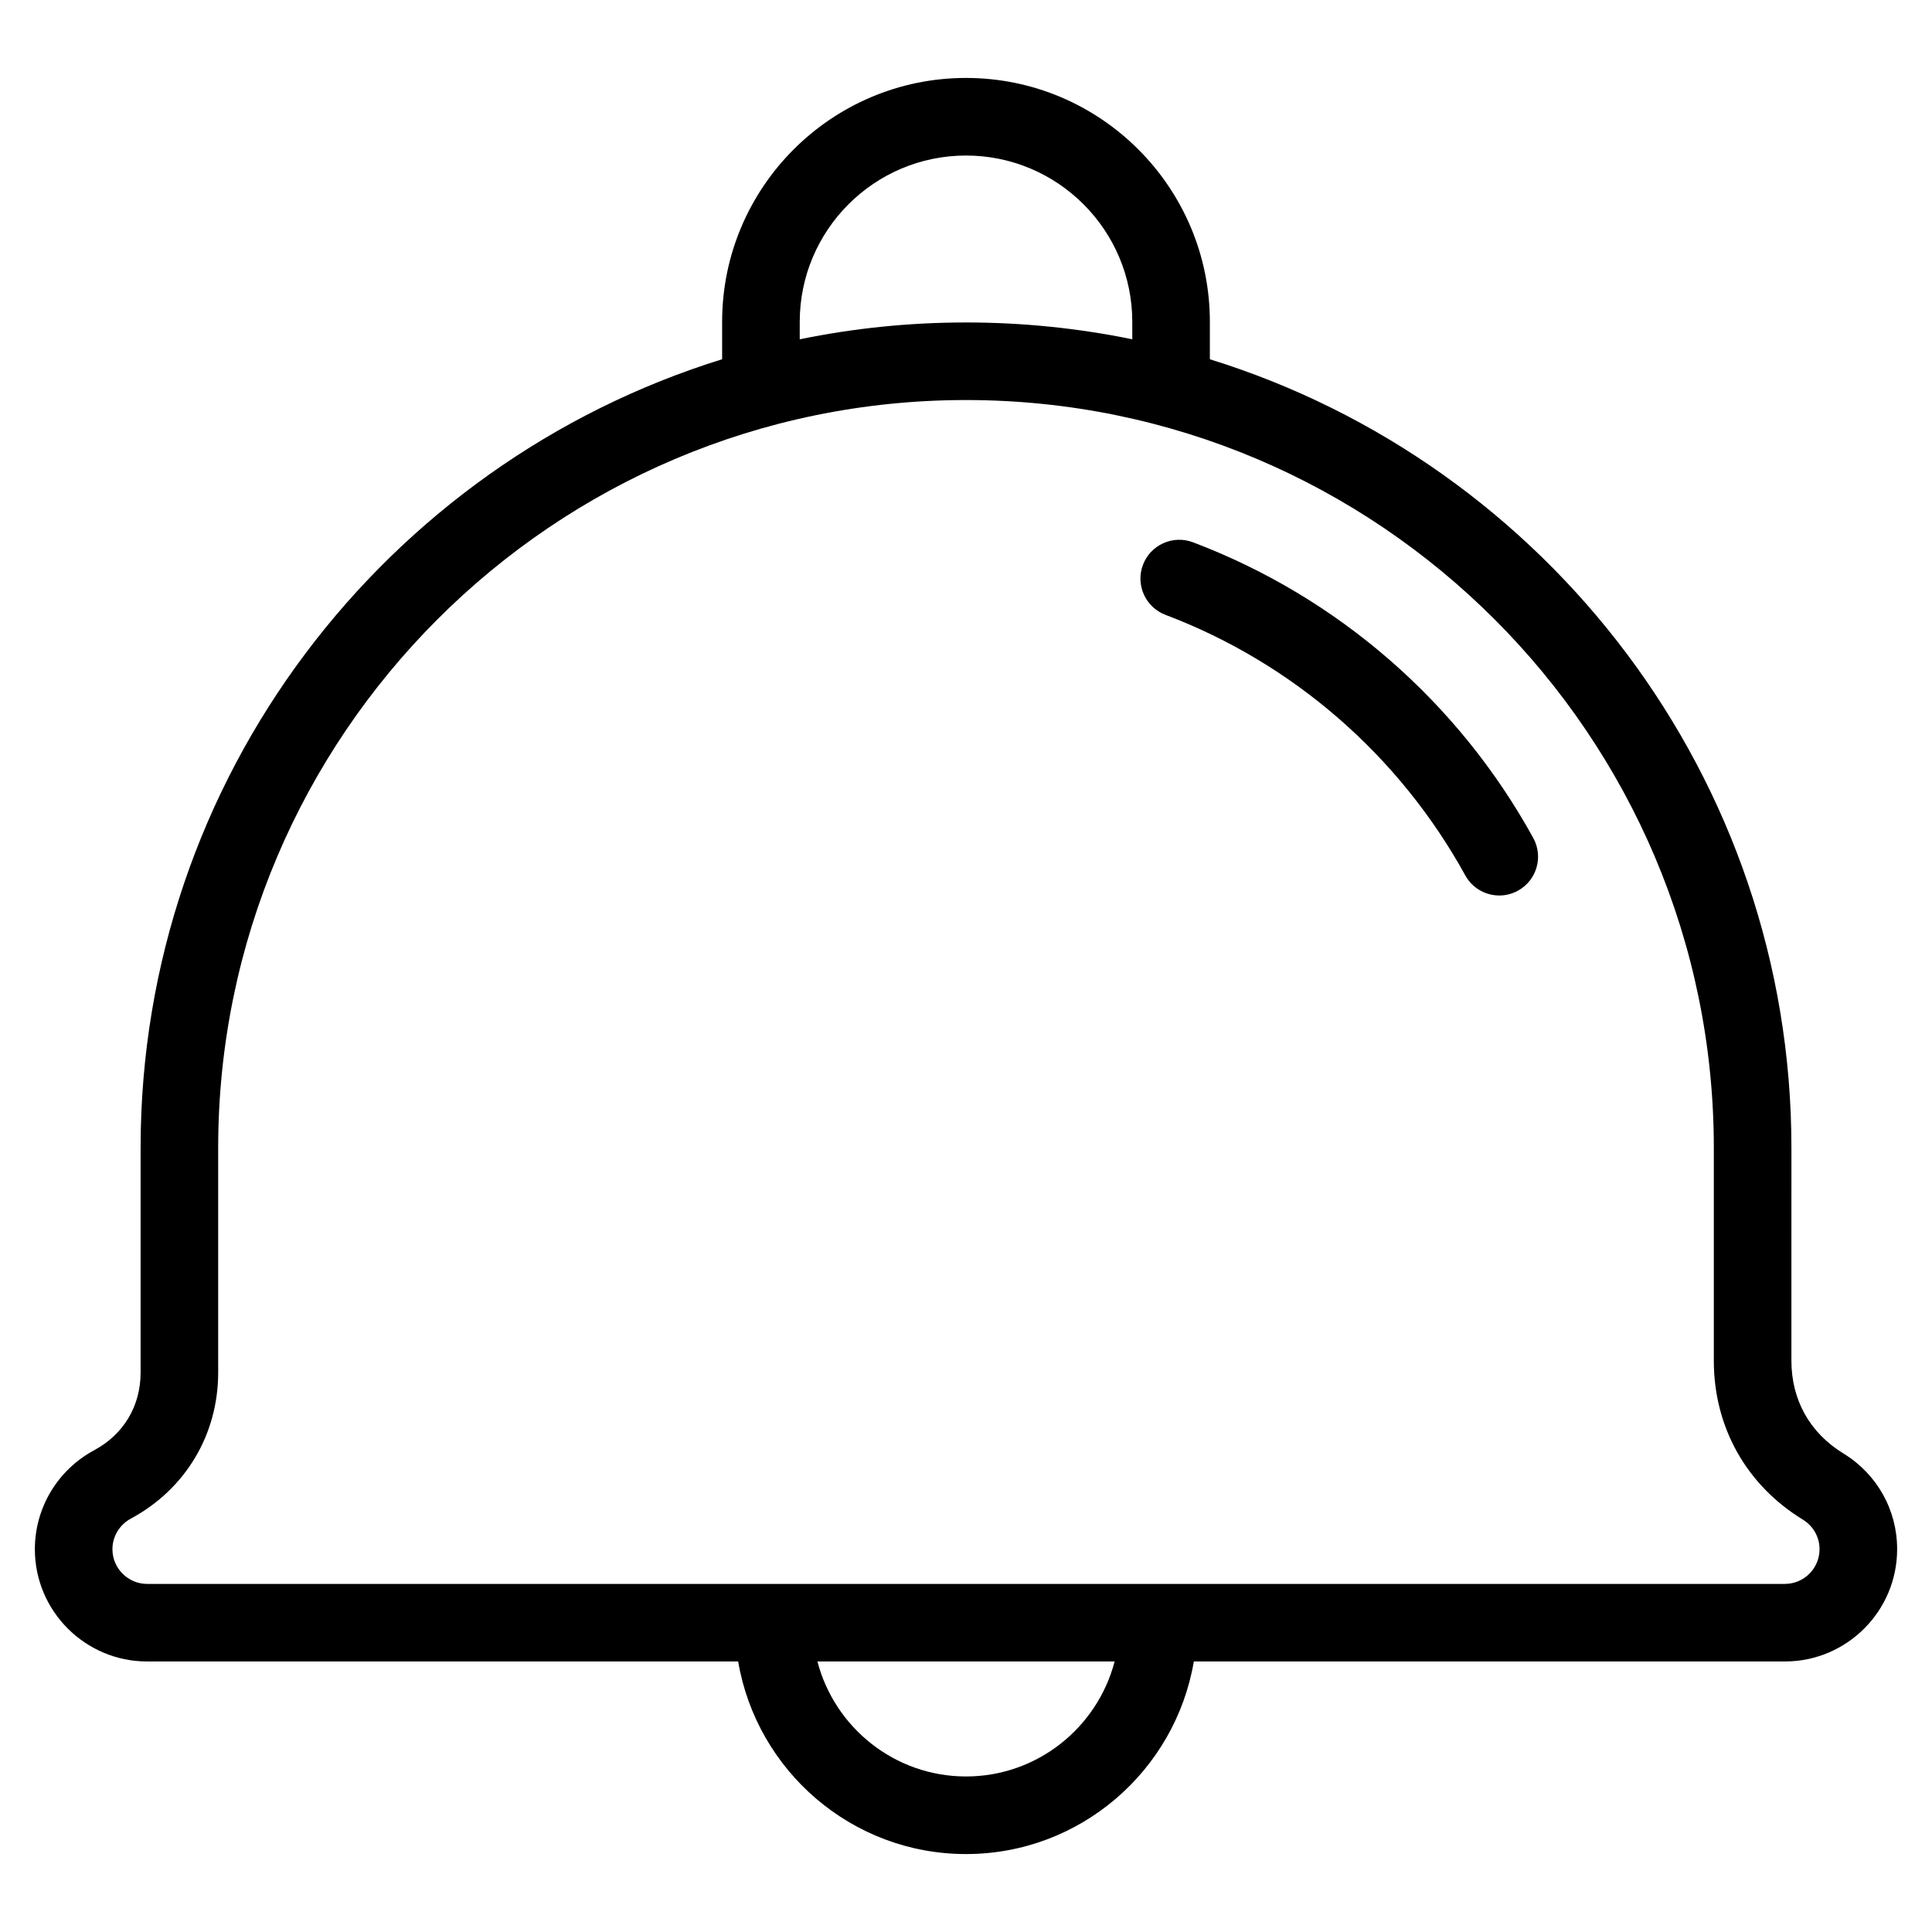
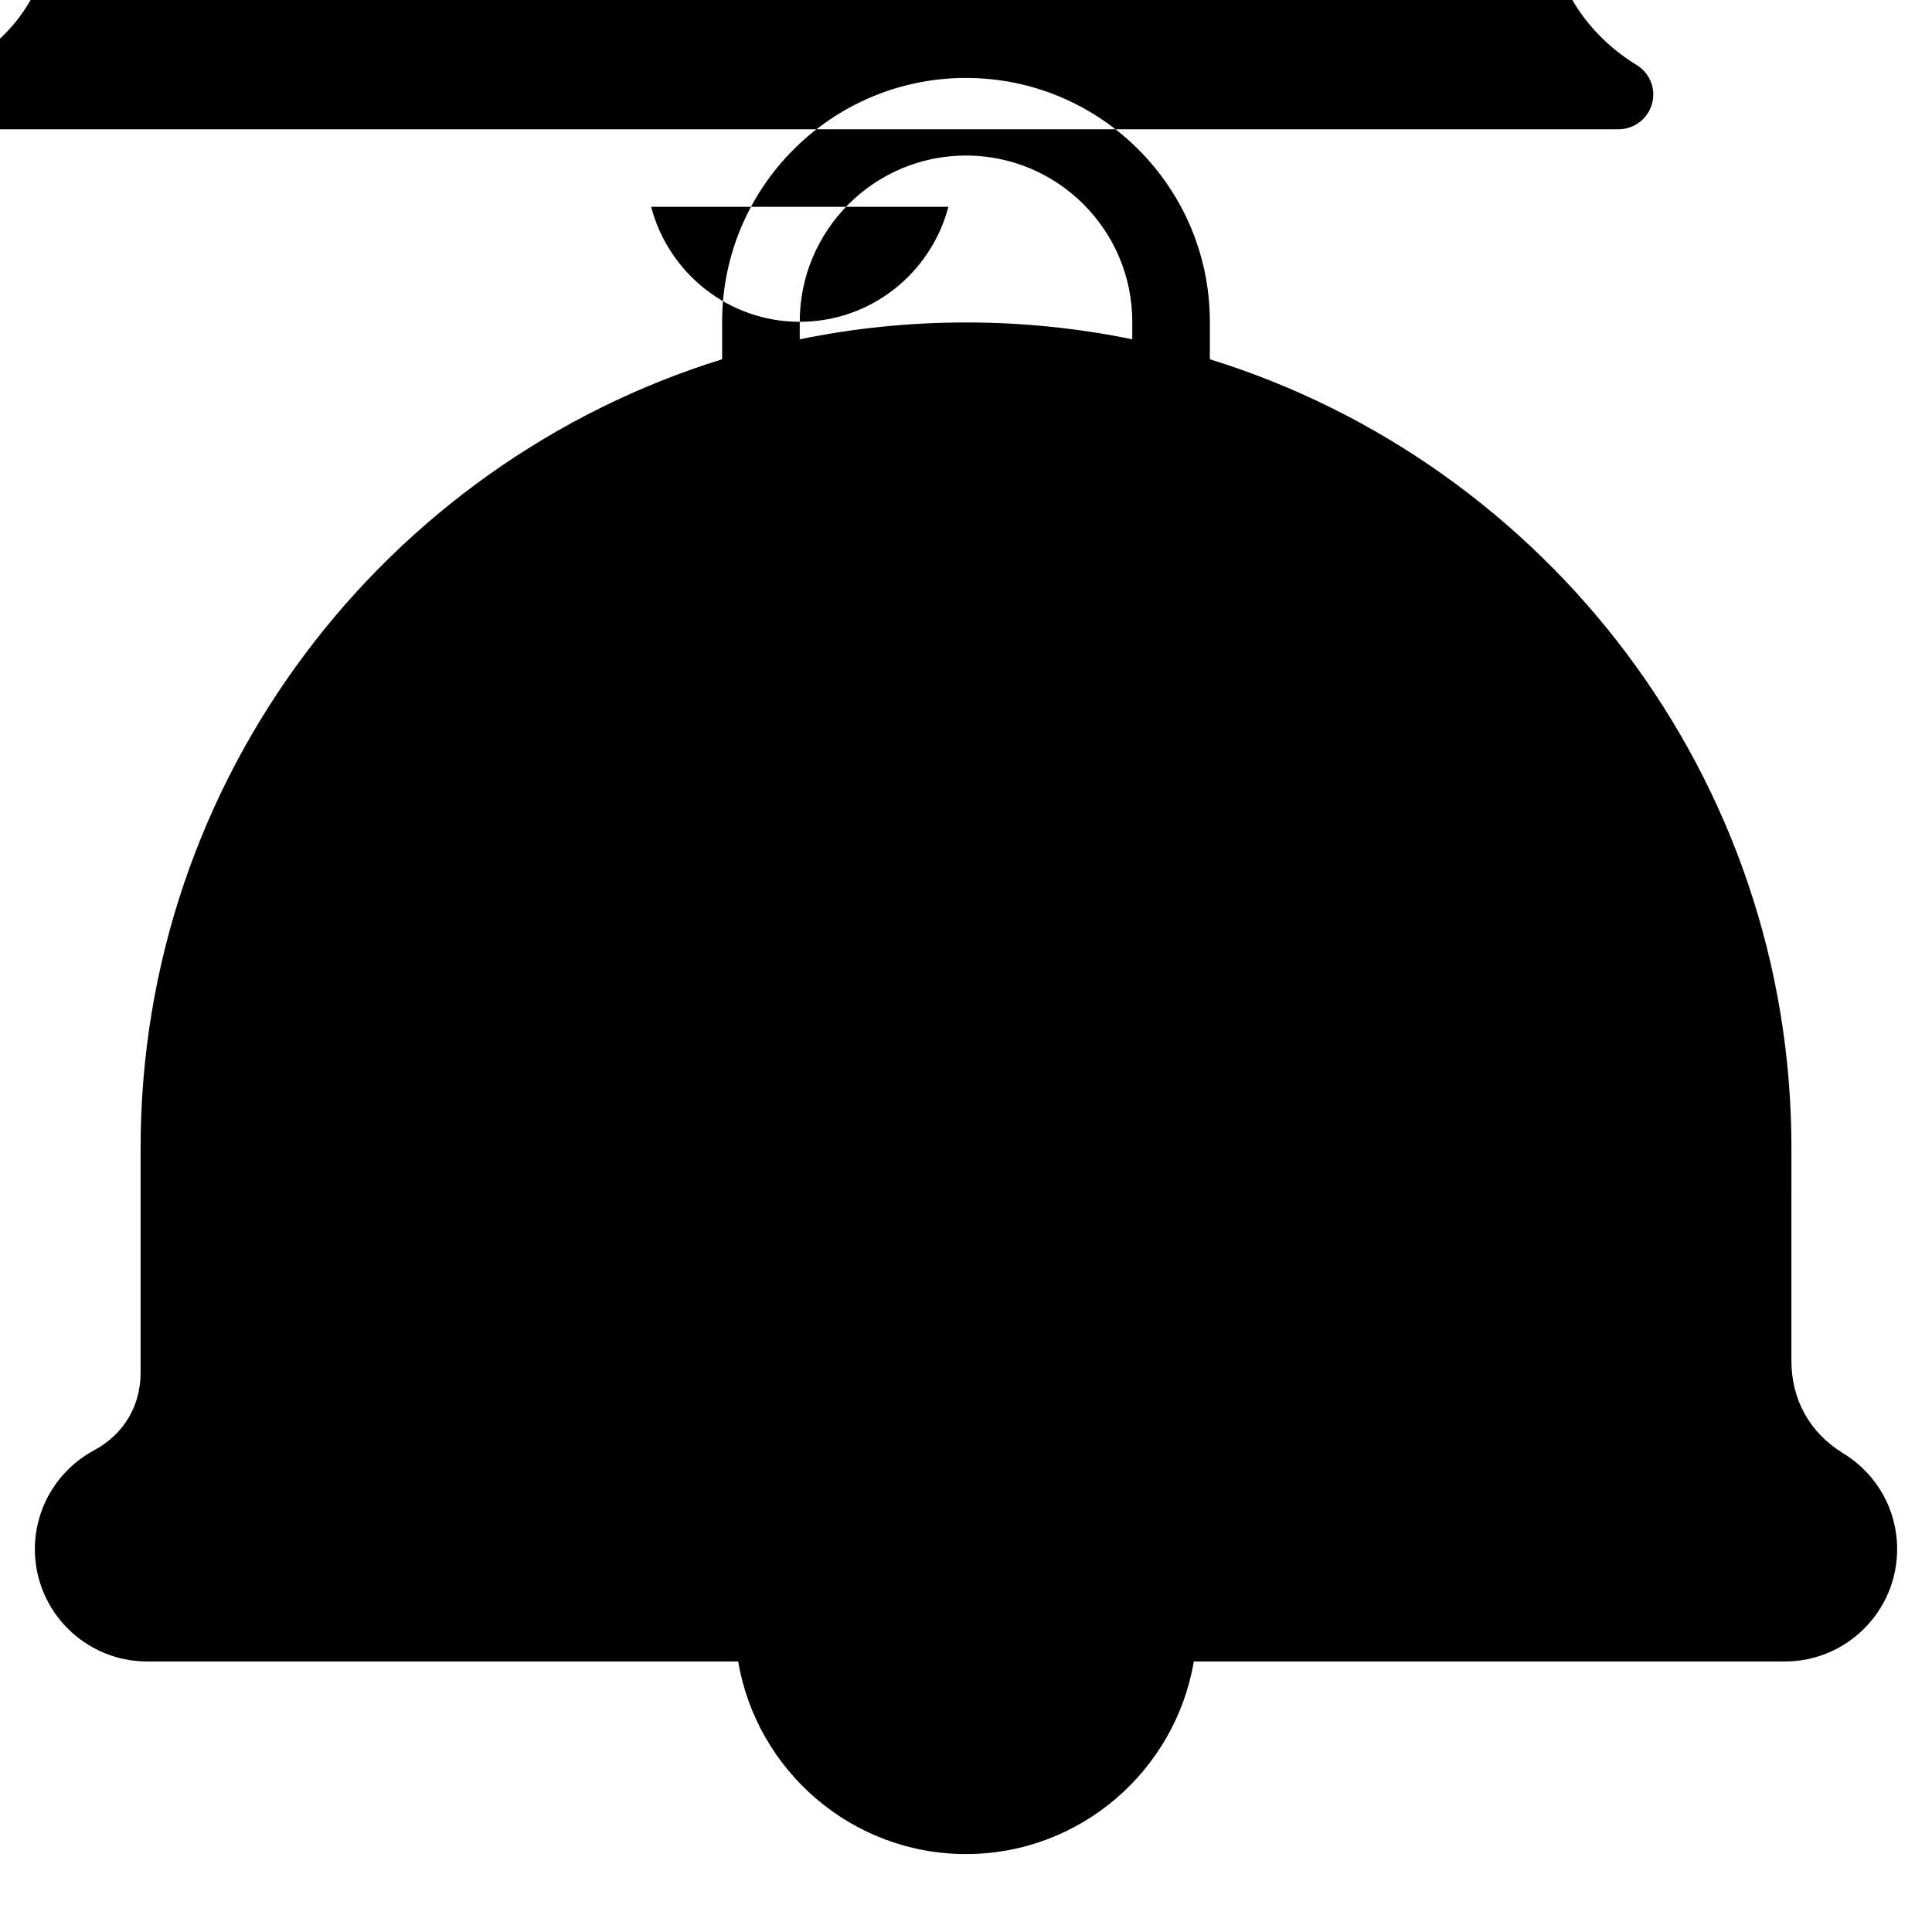
<svg xmlns="http://www.w3.org/2000/svg" fill="#000000" width="800px" height="800px" version="1.1" viewBox="144 144 512 512">
-   <path d="m632.5 529.17c-8.875-5.438-13.758-14.164-13.758-24.57l0.004-56.402c0-98.125-64.949-181.36-154.12-208.99v-9.926c0-35.637-28.996-64.625-64.625-64.625-35.633-0.004-64.629 28.984-64.629 64.621v9.926c-89.164 27.637-154.11 110.87-154.11 208.99v59.543c0 8.883-4.488 16.391-12.312 20.594-9.684 5.219-15.711 15.27-15.711 26.223 0 16.406 13.352 29.754 29.754 29.754h156.63c4.91 28.918 30.078 51.035 60.375 51.035s55.465-22.109 60.379-51.035h156.63c16.406 0 29.754-13.352 29.754-29.754 0.004-10.414-5.328-19.91-14.258-25.387zm-276.56-299.89c0-24.297 19.766-44.062 44.062-44.062s44.062 19.766 44.062 44.062v4.637c-14.242-2.926-28.973-4.461-44.062-4.461s-29.828 1.539-44.062 4.461zm44.062 385.5c-18.91 0-34.809-12.969-39.379-30.469h78.766c-4.578 17.496-20.477 30.469-39.387 30.469zm217.01-51.027h-434.02c-5.07 0-9.195-4.129-9.195-9.199 0-3.383 1.875-6.488 4.894-8.117 14.48-7.793 23.129-22.266 23.129-38.707v-59.535c0-109.27 88.902-198.18 198.18-198.18 109.28 0 198.18 88.902 198.18 198.18v56.406c0 17.578 8.594 32.922 23.57 42.098 2.789 1.707 4.449 4.644 4.449 7.856 0 5.07-4.125 9.199-9.191 9.199zm-66.684-197.68c2.738 4.977 0.926 11.227-4.051 13.969-1.574 0.863-3.269 1.273-4.945 1.273-3.629 0-7.144-1.93-9.016-5.324-17.473-31.754-45.691-56.277-79.438-69.043-5.312-2.012-7.992-7.941-5.984-13.254 2.012-5.312 7.957-7.988 13.254-5.981 38.324 14.496 70.352 42.32 90.18 78.359z" />
+   <path d="m632.5 529.17c-8.875-5.438-13.758-14.164-13.758-24.57l0.004-56.402c0-98.125-64.949-181.36-154.12-208.99v-9.926c0-35.637-28.996-64.625-64.625-64.625-35.633-0.004-64.629 28.984-64.629 64.621v9.926c-89.164 27.637-154.11 110.87-154.11 208.99v59.543c0 8.883-4.488 16.391-12.312 20.594-9.684 5.219-15.711 15.27-15.711 26.223 0 16.406 13.352 29.754 29.754 29.754h156.63c4.91 28.918 30.078 51.035 60.375 51.035s55.465-22.109 60.379-51.035h156.63c16.406 0 29.754-13.352 29.754-29.754 0.004-10.414-5.328-19.91-14.258-25.387zm-276.56-299.89c0-24.297 19.766-44.062 44.062-44.062s44.062 19.766 44.062 44.062v4.637c-14.242-2.926-28.973-4.461-44.062-4.461s-29.828 1.539-44.062 4.461zc-18.91 0-34.809-12.969-39.379-30.469h78.766c-4.578 17.496-20.477 30.469-39.387 30.469zm217.01-51.027h-434.02c-5.07 0-9.195-4.129-9.195-9.199 0-3.383 1.875-6.488 4.894-8.117 14.48-7.793 23.129-22.266 23.129-38.707v-59.535c0-109.27 88.902-198.18 198.18-198.18 109.28 0 198.18 88.902 198.18 198.18v56.406c0 17.578 8.594 32.922 23.57 42.098 2.789 1.707 4.449 4.644 4.449 7.856 0 5.07-4.125 9.199-9.191 9.199zm-66.684-197.68c2.738 4.977 0.926 11.227-4.051 13.969-1.574 0.863-3.269 1.273-4.945 1.273-3.629 0-7.144-1.93-9.016-5.324-17.473-31.754-45.691-56.277-79.438-69.043-5.312-2.012-7.992-7.941-5.984-13.254 2.012-5.312 7.957-7.988 13.254-5.981 38.324 14.496 70.352 42.32 90.18 78.359z" />
</svg>